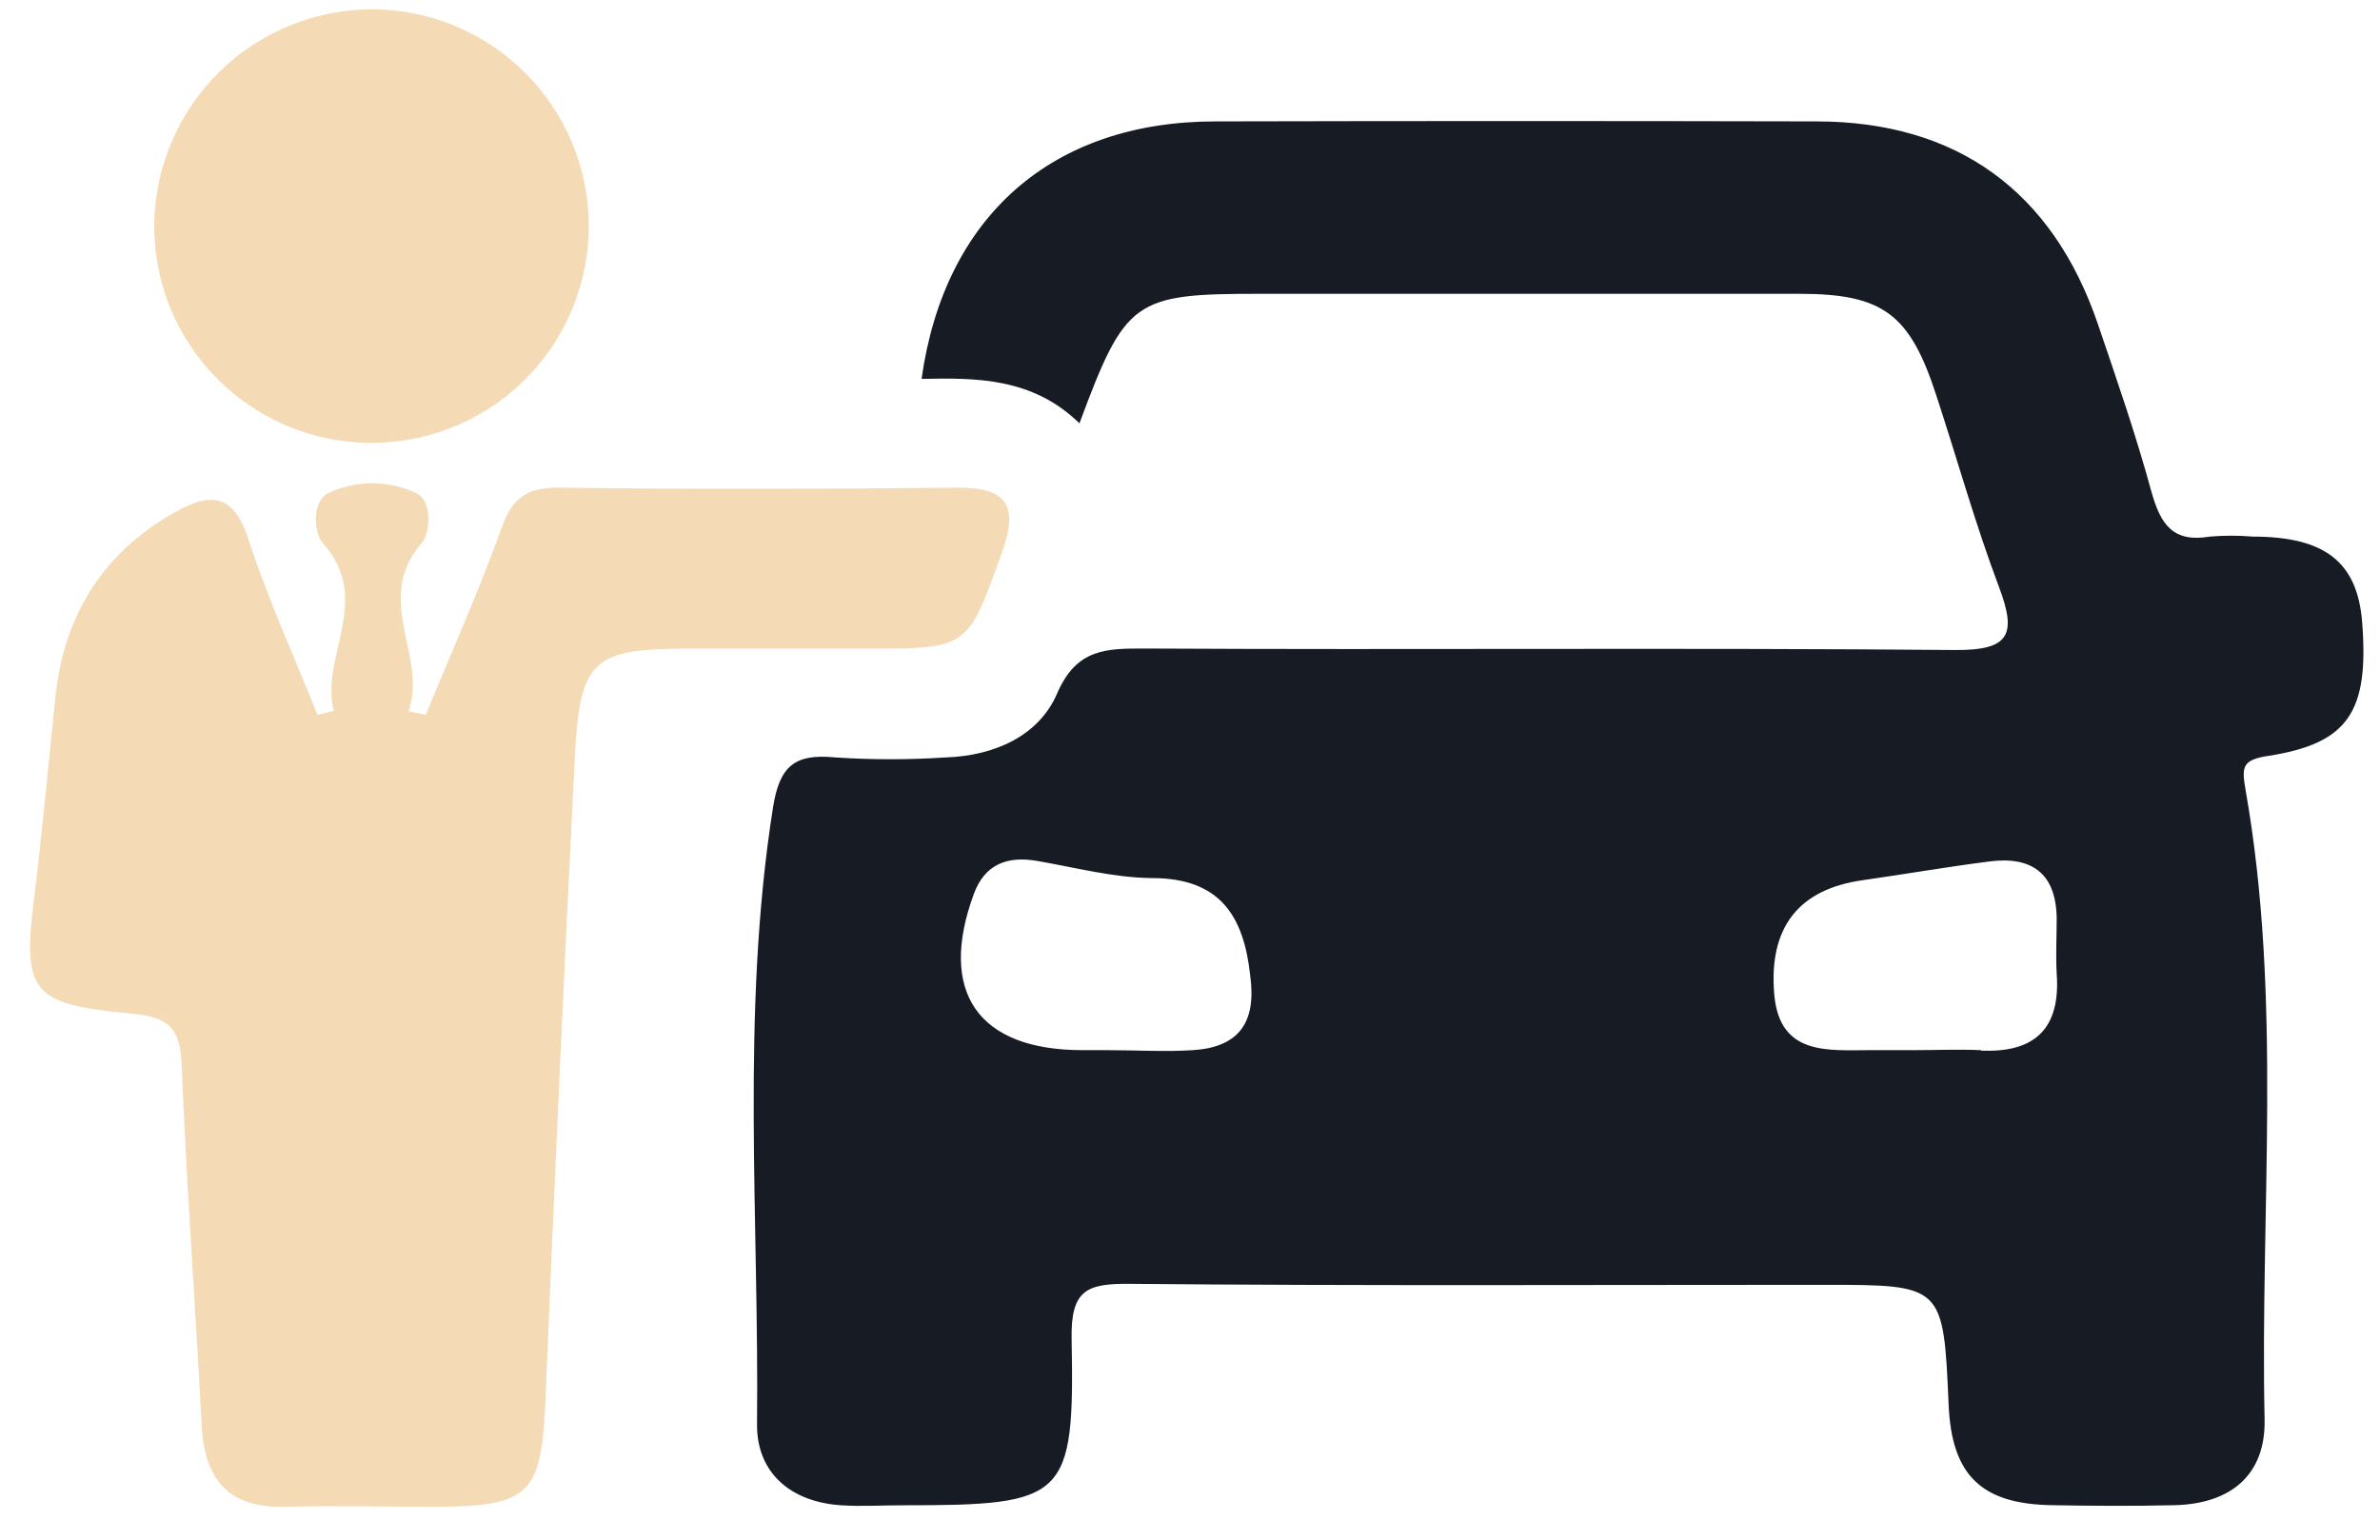
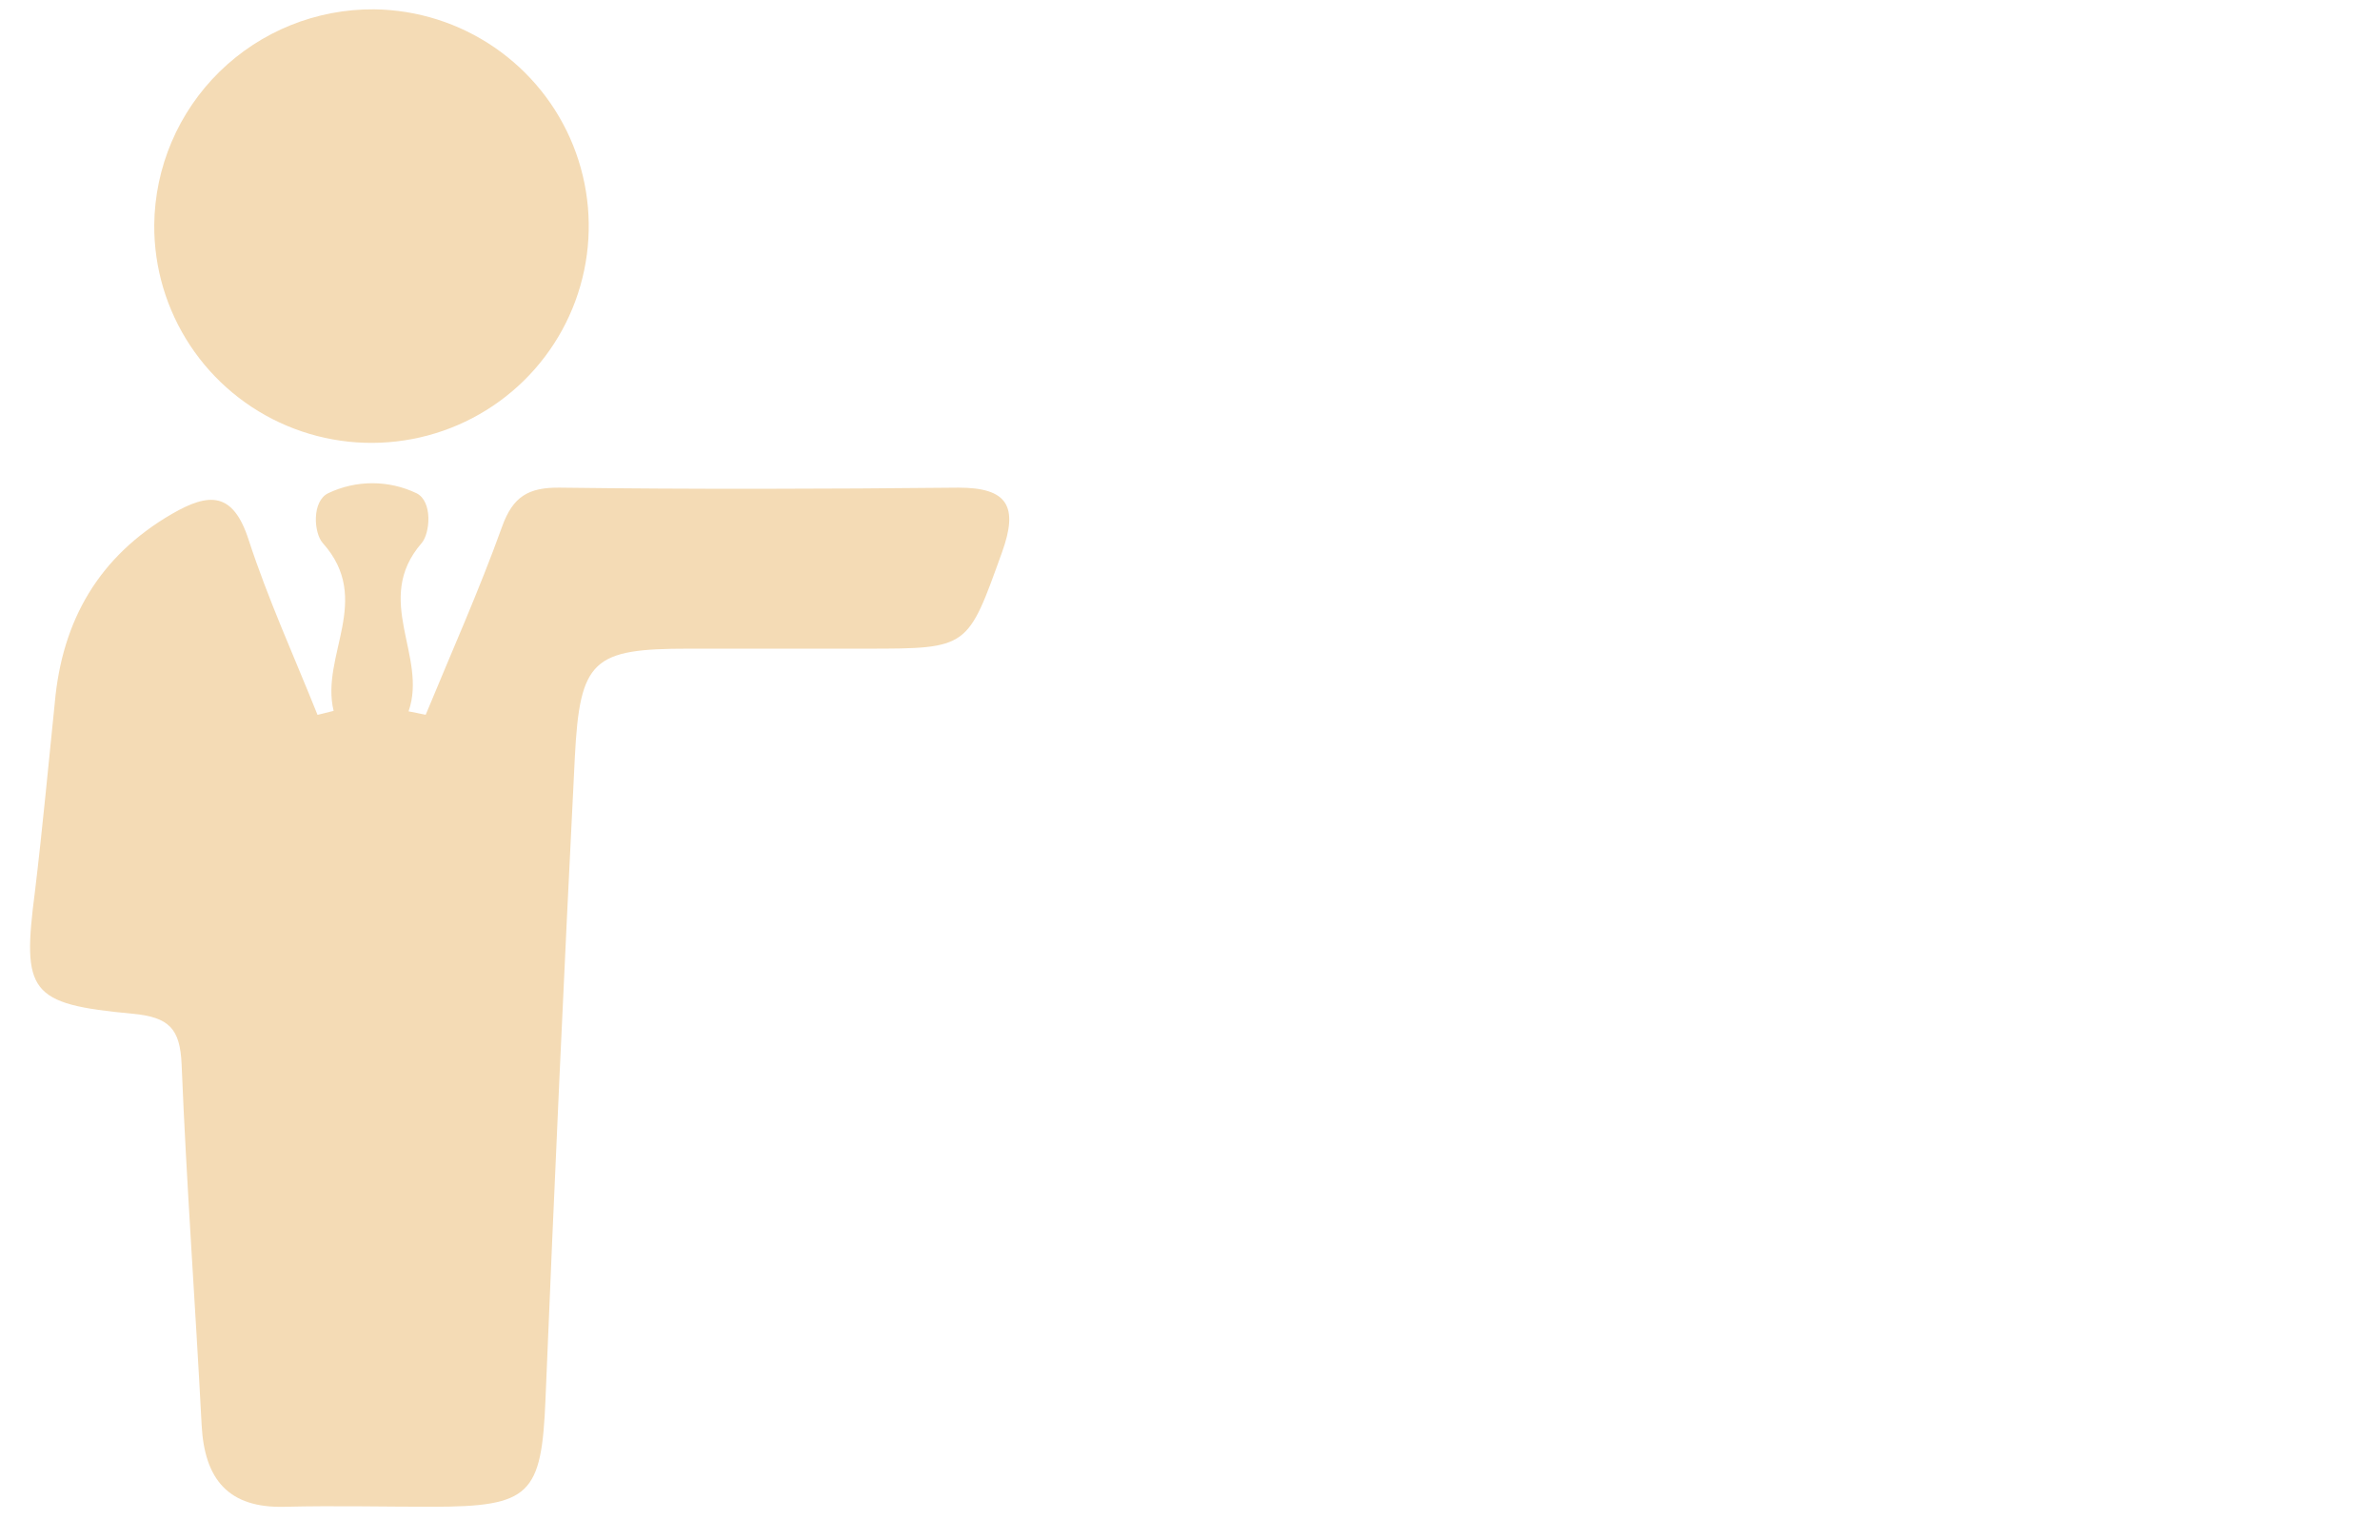
<svg xmlns="http://www.w3.org/2000/svg" width="51" height="33" viewBox="0 0 51 33" fill="none">
  <path d="M7.149 15.236C6.862 14.05 8.002 12.854 6.917 11.64C6.723 11.425 6.678 10.744 7.033 10.571C7.328 10.43 7.652 10.357 7.979 10.357C8.306 10.357 8.629 10.43 8.924 10.571C9.277 10.744 9.216 11.433 9.035 11.64C7.981 12.857 9.169 14.061 8.755 15.246L9.122 15.32C9.675 13.979 10.267 12.655 10.757 11.293C10.989 10.644 11.32 10.444 11.995 10.452C14.841 10.489 17.69 10.481 20.54 10.452C21.593 10.452 21.827 10.852 21.472 11.837C20.732 13.89 20.766 13.903 18.575 13.903H14.757C12.706 13.903 12.426 14.132 12.318 16.224C12.087 20.816 11.877 25.407 11.689 29.995C11.605 32.037 11.365 32.292 9.274 32.295C8.221 32.295 7.168 32.269 6.114 32.295C4.887 32.332 4.382 31.701 4.321 30.545C4.187 27.969 3.997 25.396 3.892 22.818C3.86 22.048 3.628 21.801 2.838 21.727C0.621 21.522 0.468 21.267 0.75 19.099C0.911 17.761 1.035 16.41 1.174 15.062C1.332 13.291 2.122 11.921 3.689 11.012C4.479 10.557 4.992 10.534 5.327 11.567C5.743 12.844 6.304 14.071 6.804 15.322L7.149 15.236Z" fill="#F4DBB5" />
  <path d="M8.021 0.2C8.94 0.212 9.835 0.495 10.593 1.014C11.351 1.533 11.939 2.264 12.281 3.115C12.623 3.967 12.706 4.9 12.517 5.798C12.329 6.696 11.879 7.518 11.223 8.161C10.567 8.804 9.735 9.239 8.832 9.41C7.929 9.582 6.995 9.483 6.149 9.126C5.302 8.769 4.58 8.17 4.074 7.404C3.568 6.638 3.3 5.74 3.305 4.823C3.317 3.586 3.82 2.404 4.704 1.537C5.589 0.67 6.782 0.189 8.021 0.2Z" fill="#F4DBB5" />
-   <path d="M50.618 13.341C50.518 12.053 49.828 11.501 48.272 11.501C47.966 11.475 47.658 11.475 47.353 11.501C46.563 11.635 46.299 11.238 46.105 10.55C45.773 9.33 45.359 8.132 44.951 6.936C43.979 4.09 41.925 2.607 38.934 2.602C34.636 2.592 30.341 2.592 26.047 2.602C22.552 2.602 20.237 4.631 19.748 8.121C20.943 8.095 22.133 8.1 23.131 9.073C24.116 6.423 24.298 6.297 26.981 6.297C30.843 6.297 34.701 6.297 38.555 6.297C40.346 6.297 40.925 6.726 41.491 8.471C41.941 9.84 42.326 11.23 42.834 12.576C43.218 13.596 43.074 13.943 41.883 13.932C36.09 13.88 30.31 13.932 24.522 13.9C23.703 13.9 23.068 13.9 22.652 14.865C22.257 15.78 21.299 16.2 20.266 16.234C19.477 16.286 18.686 16.286 17.896 16.234C17.035 16.15 16.706 16.41 16.564 17.309C15.871 21.711 16.269 26.132 16.222 30.545C16.222 31.575 16.951 32.193 18.025 32.263C18.462 32.292 18.902 32.263 19.342 32.263C22.844 32.263 23.029 32.137 22.963 28.689C22.945 27.638 23.297 27.509 24.214 27.517C29.167 27.562 34.12 27.538 39.074 27.538C41.644 27.538 41.644 27.538 41.757 30.119C41.823 31.617 42.457 32.237 43.969 32.261C44.846 32.277 45.723 32.282 46.602 32.261C47.795 32.232 48.553 31.619 48.527 30.421C48.43 25.922 48.909 21.404 48.119 16.931C48.032 16.431 48.048 16.284 48.614 16.2C50.326 15.932 50.766 15.249 50.618 13.341ZM25.565 22.508C24.956 22.547 24.343 22.508 23.721 22.508H23.195C20.959 22.508 20.093 21.265 20.869 19.157C21.101 18.526 21.583 18.34 22.228 18.453C23.044 18.594 23.866 18.813 24.685 18.82C26.147 18.82 26.655 19.635 26.792 20.923C26.926 21.93 26.534 22.445 25.565 22.508ZM42.45 22.508C41.97 22.487 41.488 22.508 41.009 22.508H40.09C39.166 22.508 38.136 22.631 38.02 21.315C37.894 19.861 38.56 19.054 39.919 18.865C40.825 18.736 41.728 18.579 42.636 18.463C43.545 18.347 44.061 18.726 44.072 19.685C44.072 20.079 44.05 20.474 44.072 20.863C44.158 22.045 43.608 22.568 42.45 22.518V22.508Z" fill="#161B24" />
</svg>